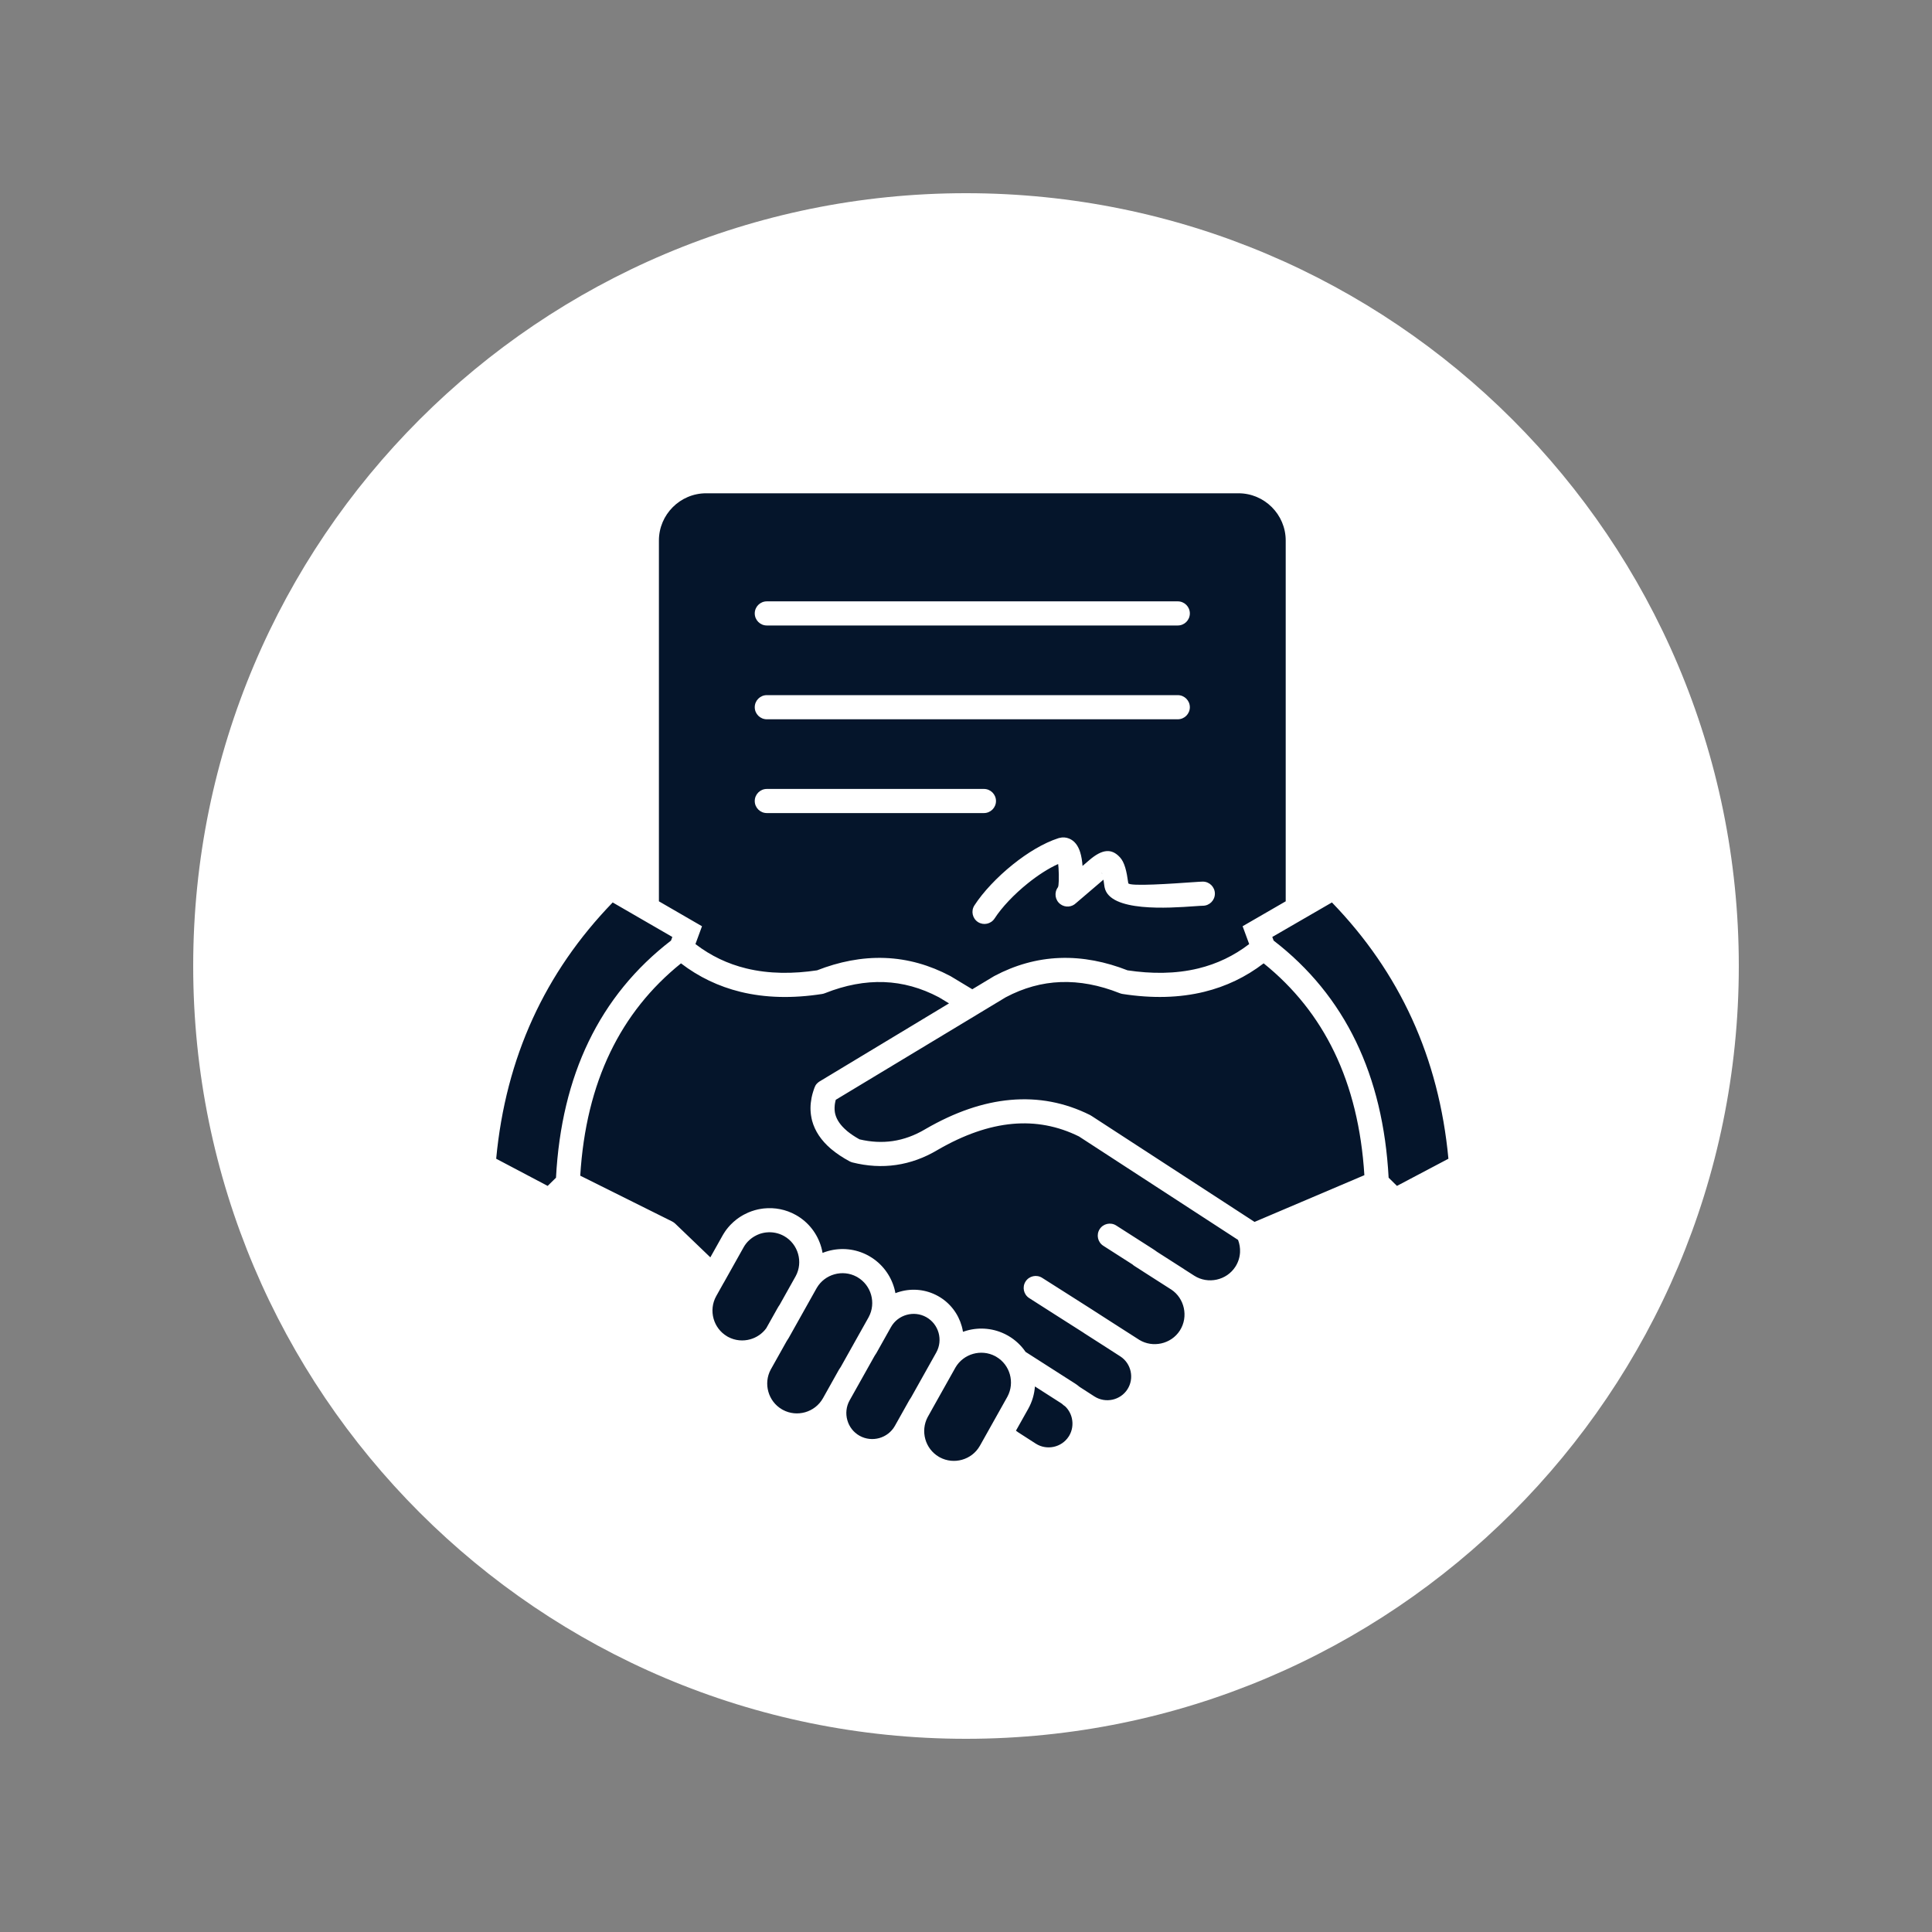
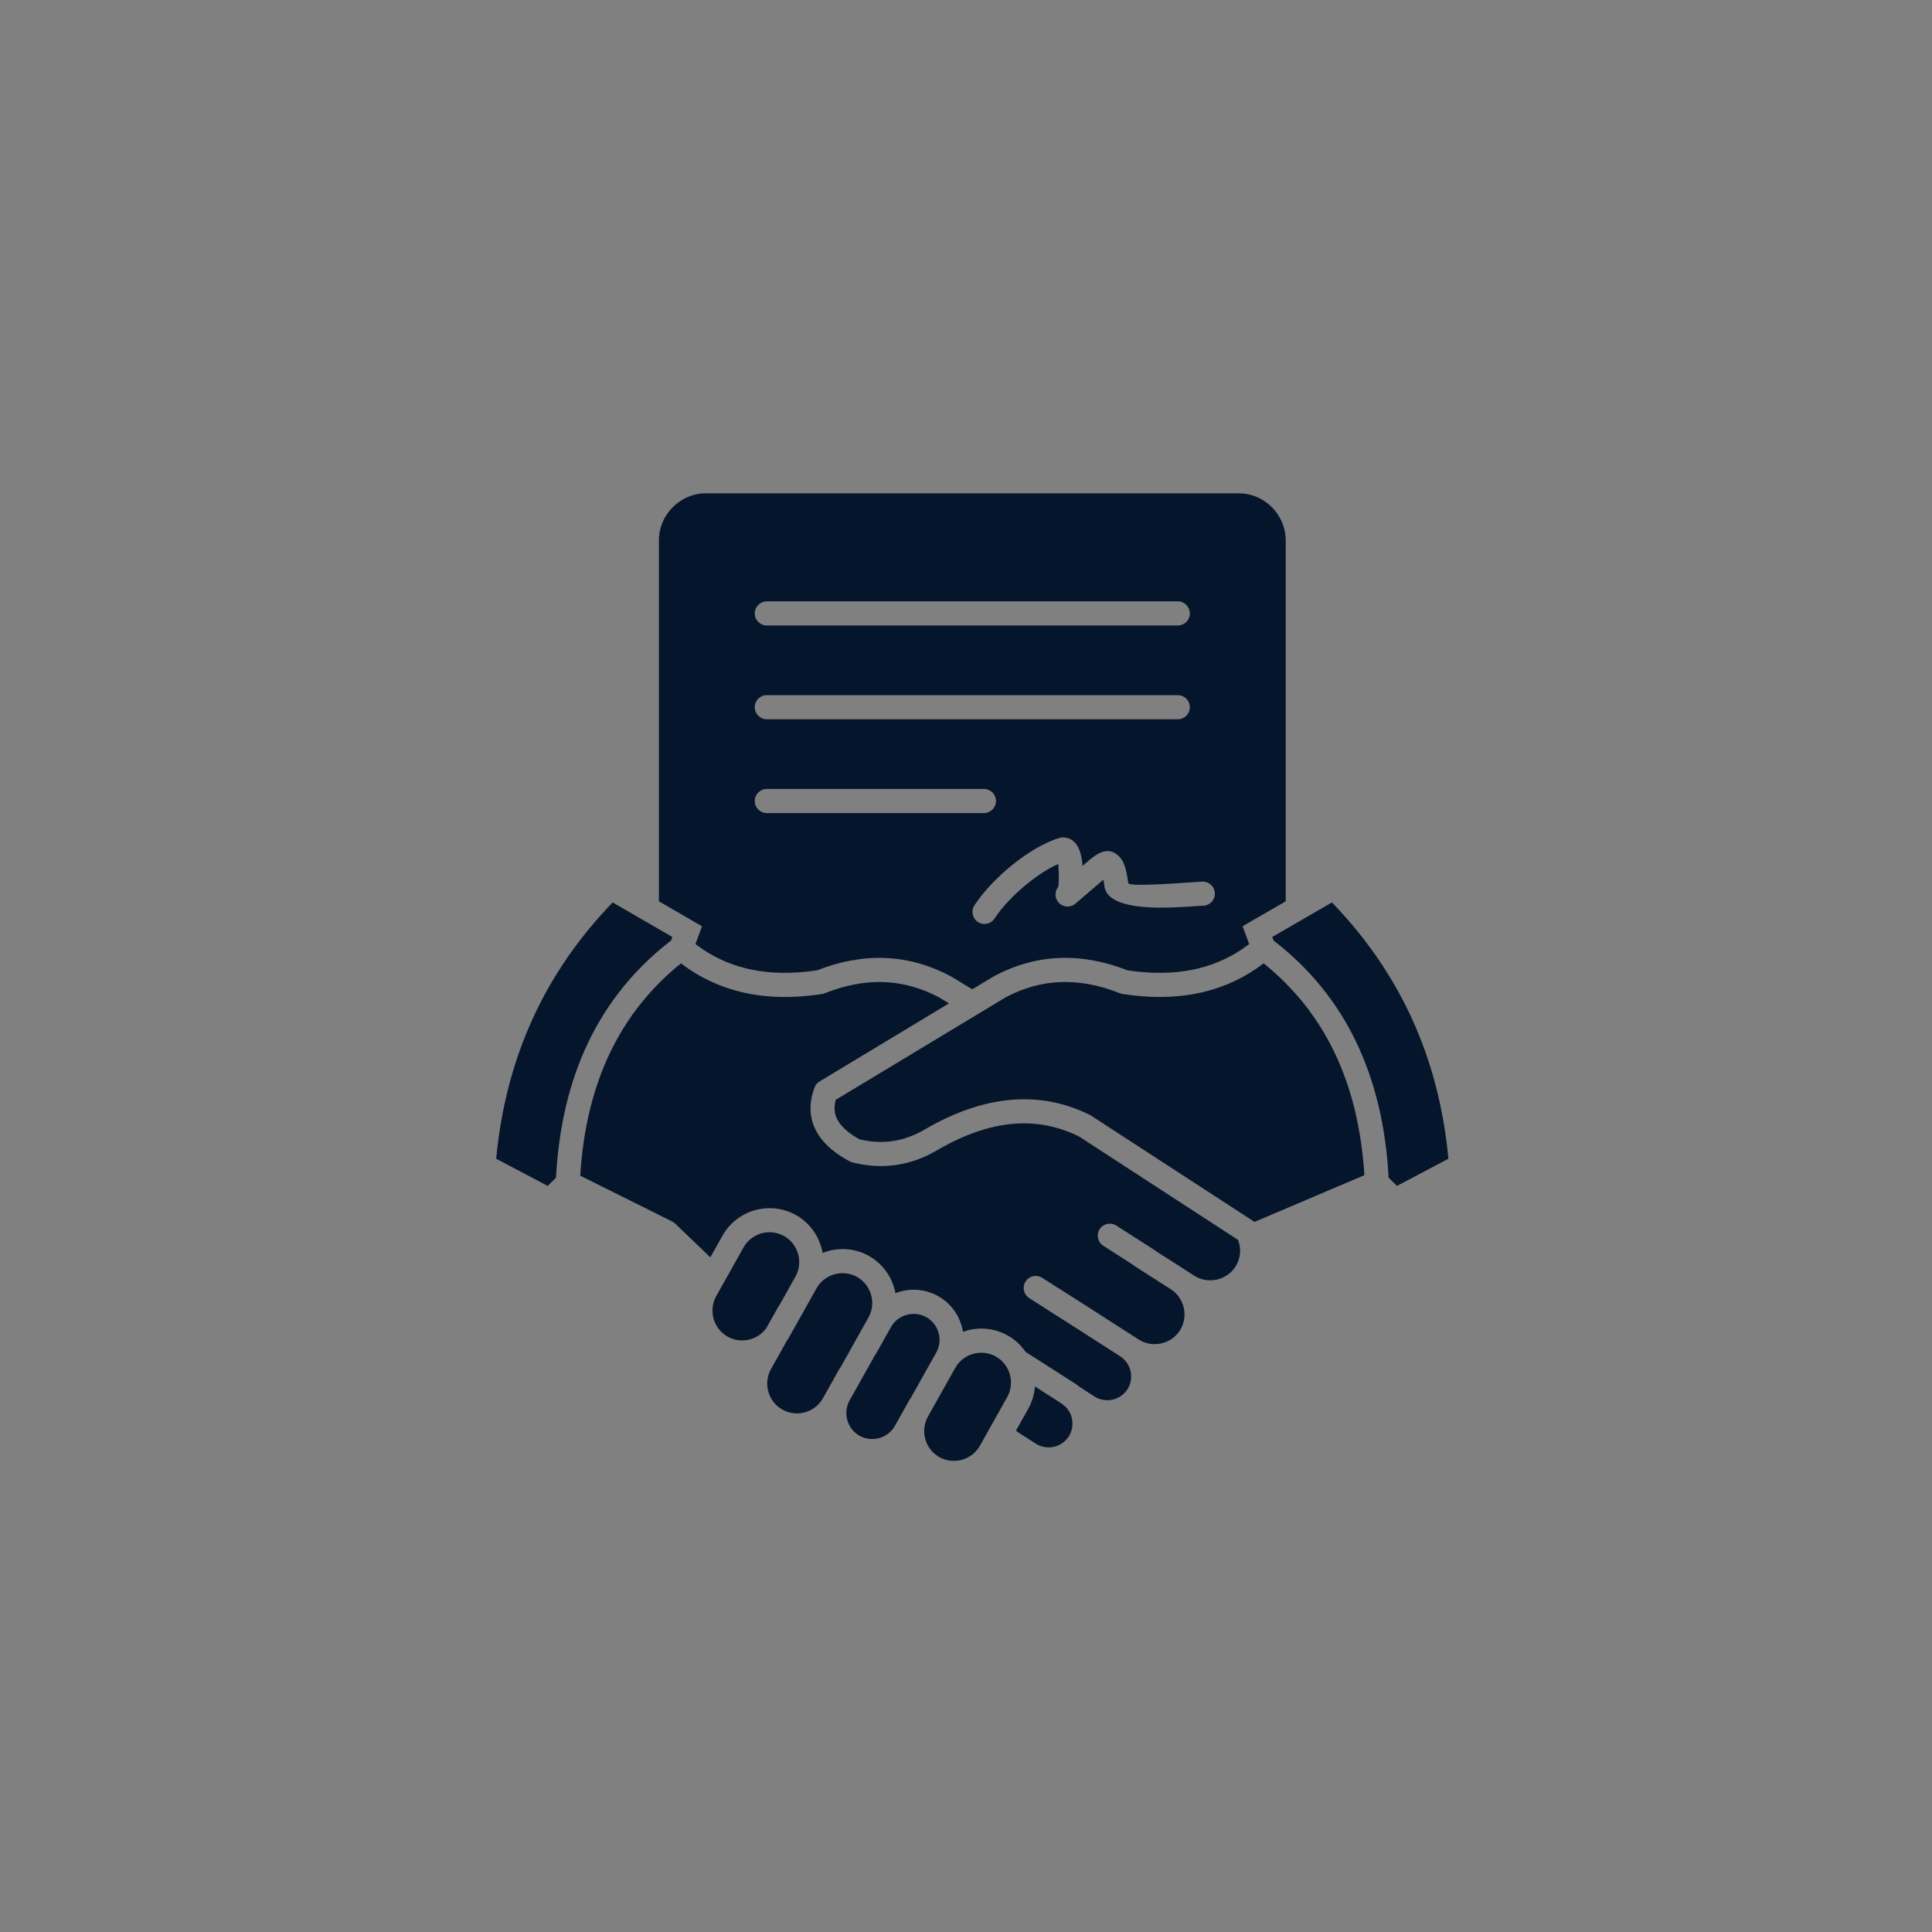
<svg xmlns="http://www.w3.org/2000/svg" width="500" viewBox="0 0 375 375" height="500" preserveAspectRatio="xMidYMid meet">
  <rect x="0" y="0" width="375" height="375" fill="#808080" stroke="none" />
  <defs>
    <clipPath id="91ba2a12f5">
-       <path d="M 37.5 37.5 L 337.5 37.5 L 337.5 337.5 L 37.5 337.5 Z M 37.5 37.5 " clip-rule="nonzero" />
-     </clipPath>
+       </clipPath>
    <clipPath id="a2233b2507">
      <path d="M 187.5 37.5 C 104.656 37.5 37.5 104.656 37.5 187.5 C 37.5 270.344 104.656 337.5 187.5 337.5 C 270.344 337.5 337.5 270.344 337.5 187.5 C 337.5 104.656 270.344 37.5 187.5 37.5 Z M 187.5 37.5 " clip-rule="nonzero" />
    </clipPath>
    <clipPath id="8c78314eef">
      <path d="M 0.5 0.5 L 300.5 0.5 L 300.5 300.5 L 0.5 300.5 Z M 0.5 0.5 " clip-rule="nonzero" />
    </clipPath>
    <clipPath id="4cbb5cec36">
-       <path d="M 150.5 0.5 C 67.656 0.5 0.5 67.656 0.5 150.5 C 0.5 233.344 67.656 300.5 150.5 300.5 C 233.344 300.5 300.5 233.344 300.5 150.5 C 300.5 67.656 233.344 0.5 150.5 0.5 Z M 150.5 0.5 " clip-rule="nonzero" />
-     </clipPath>
+       </clipPath>
    <clipPath id="d7d38f01bc">
-       <rect x="0" width="301" y="0" height="301" />
-     </clipPath>
+       </clipPath>
    <clipPath id="e8b35a9af6">
      <path d="M 96 95.719 L 281.734 95.719 L 281.734 283.969 L 96 283.969 Z M 96 95.719 " clip-rule="nonzero" />
    </clipPath>
  </defs>
  <g clip-path="url(#91ba2a12f5)">
    <g clip-path="url(#a2233b2507)">
      <g transform="matrix(1, 0, 0, 1, 37, 37)">
        <g clip-path="url(#d7d38f01bc)">
          <g clip-path="url(#8c78314eef)">
            <g clip-path="url(#4cbb5cec36)">
              <path fill="#ffffff" d="M 0.5 0.5 L 300.5 0.5 L 300.5 300.5 L 0.5 300.5 Z M 0.5 0.5 " fill-opacity="1" fill-rule="nonzero" />
            </g>
          </g>
        </g>
      </g>
    </g>
  </g>
  <g clip-path="url(#e8b35a9af6)">
    <path fill="#05152b" d="M 127.895 174.945 L 127.895 104.91 C 127.895 99.871 132.016 95.746 137.055 95.746 L 240.395 95.746 C 245.434 95.746 249.555 99.871 249.555 104.91 L 249.555 174.945 L 241.191 179.781 L 242.465 183.242 L 242.43 183.27 C 239.488 185.523 236.219 187.086 232.617 187.965 C 228.121 189.066 223.414 189.023 218.855 188.34 C 214.652 186.695 210.227 185.773 205.699 185.941 C 201.227 186.105 196.977 187.336 193.027 189.43 L 192.914 189.492 L 188.723 192.016 L 184.535 189.492 L 184.422 189.43 C 180.473 187.34 176.223 186.105 171.754 185.941 C 167.227 185.773 162.797 186.695 158.594 188.34 C 154.039 189.023 149.332 189.066 144.832 187.965 C 141.23 187.086 137.961 185.523 135.02 183.27 L 134.984 183.246 L 136.258 179.785 Z M 200.879 269.109 C 200.773 270.586 200.352 272.059 199.59 273.43 L 199.578 273.453 L 197.195 277.695 C 197.336 277.812 197.484 277.918 197.641 278.02 L 201.039 280.207 L 201.047 280.211 C 202.113 280.895 203.367 281.078 204.527 280.828 C 205.684 280.578 206.742 279.891 207.43 278.832 L 207.43 278.828 L 207.434 278.82 L 207.512 278.707 C 208.137 277.668 208.301 276.453 208.059 275.332 C 207.867 274.441 207.418 273.609 206.738 272.965 C 206.672 272.922 206.605 272.875 206.543 272.828 C 206.402 272.73 206.273 272.617 206.16 272.5 L 206.066 272.438 L 205.945 272.352 Z M 140.445 249.023 L 139.02 251.57 C 138.246 252.957 138.105 254.535 138.508 255.965 C 138.898 257.355 139.805 258.602 141.137 259.387 C 141.203 259.418 141.27 259.457 141.336 259.5 C 142.695 260.227 144.238 260.352 145.629 259.957 C 146.84 259.617 147.945 258.883 148.723 257.82 L 150.867 254 C 150.914 253.91 150.984 253.793 151.07 253.652 L 151.133 253.547 C 151.172 253.488 151.234 253.395 151.328 253.262 L 154.387 247.801 L 154.398 247.785 L 154.434 247.719 C 155.18 246.352 155.309 244.797 154.91 243.391 C 154.508 241.965 153.566 240.691 152.184 239.914 C 151.102 239.309 149.898 239.09 148.742 239.215 L 148.727 239.219 L 148.684 239.223 L 148.672 239.223 L 148.555 239.238 L 148.539 239.242 L 148.512 239.242 L 148.426 239.258 L 148.402 239.262 L 148.387 239.266 L 148.344 239.27 L 148.332 239.273 L 148.266 239.285 L 148.262 239.285 L 148.219 239.293 L 148.199 239.301 L 148.176 239.305 L 148.133 239.312 L 148.094 239.324 L 148.062 239.328 L 148.051 239.332 L 148.008 239.34 L 147.996 239.344 L 147.965 239.352 L 147.93 239.359 L 147.926 239.359 L 147.883 239.371 L 147.863 239.379 L 147.844 239.383 L 147.801 239.395 L 147.793 239.398 L 147.758 239.406 L 147.73 239.418 L 147.719 239.418 L 147.676 239.43 L 147.66 239.434 L 147.633 239.441 L 147.594 239.453 L 147.59 239.453 L 147.551 239.469 L 147.523 239.477 L 147.508 239.48 L 147.469 239.496 L 147.461 239.5 L 147.426 239.512 L 147.395 239.523 L 147.387 239.523 L 147.344 239.547 L 147.328 239.551 L 147.305 239.562 L 147.262 239.574 L 147.223 239.594 L 147.195 239.605 L 147.18 239.609 L 147.141 239.625 L 147.133 239.629 L 147.102 239.641 C 147.012 239.68 146.918 239.723 146.828 239.766 L 146.816 239.773 C 146.207 240.066 145.652 240.469 145.176 240.965 L 145.125 241.016 L 145.078 241.07 L 145.074 241.078 L 145.043 241.109 L 144.988 241.172 L 144.984 241.18 L 144.938 241.234 L 144.934 241.238 L 144.902 241.273 L 144.891 241.289 L 144.875 241.305 L 144.848 241.336 L 144.844 241.344 L 144.82 241.371 L 144.797 241.402 L 144.797 241.406 L 144.77 241.441 L 144.758 241.461 L 144.746 241.477 L 144.719 241.512 L 144.715 241.52 L 144.691 241.543 L 144.668 241.578 L 144.641 241.613 L 144.629 241.637 L 144.617 241.652 L 144.594 241.688 L 144.586 241.695 L 144.566 241.723 L 144.543 241.754 L 144.543 241.758 L 144.52 241.793 L 144.508 241.816 L 144.496 241.832 L 144.465 241.879 L 144.449 241.906 L 144.402 241.984 L 144.391 242.008 L 144.383 242.02 L 144.359 242.059 L 144.352 242.07 L 144.336 242.098 L 144.316 242.133 L 140.48 248.977 Z M 158.418 250.184 L 158.422 250.176 L 158.426 250.172 C 158.469 250.105 158.508 250.039 158.539 249.973 C 159.32 248.641 160.566 247.734 161.957 247.344 C 163.352 246.949 164.895 247.074 166.258 247.805 C 166.312 247.84 166.371 247.871 166.43 247.902 L 166.449 247.914 C 167.781 248.695 168.688 249.941 169.082 251.336 C 169.473 252.73 169.352 254.273 168.617 255.637 C 168.574 255.707 168.535 255.777 168.5 255.852 L 165.703 260.836 L 165.699 260.848 L 165.691 260.855 L 165.688 260.867 L 165.672 260.891 L 165.668 260.902 L 165.66 260.914 L 165.652 260.938 L 165.645 260.945 L 165.637 260.957 L 163.27 265.18 L 163.176 265.344 L 163.117 265.43 L 162.984 265.633 C 162.926 265.711 162.871 265.797 162.82 265.887 L 159.738 271.391 C 158.961 272.773 157.688 273.719 156.262 274.121 C 154.863 274.512 153.32 274.391 151.957 273.656 C 151.895 273.617 151.832 273.582 151.766 273.547 C 150.434 272.77 149.527 271.523 149.137 270.129 C 148.742 268.734 148.867 267.191 149.598 265.832 C 149.641 265.766 149.68 265.691 149.719 265.617 L 152.684 260.328 C 152.832 260.113 152.977 259.883 153.113 259.648 C 153.164 259.574 153.207 259.492 153.246 259.41 Z M 107.918 228.594 C 108.449 218.633 110.562 209.824 114.254 202.168 C 117.984 194.441 123.312 187.906 130.242 182.566 L 130.5 181.863 L 118.922 175.164 C 112.332 181.977 107.152 189.496 103.395 197.723 C 99.598 206.035 97.234 215.098 96.309 224.91 L 106.301 230.184 Z M 211.957 216.656 L 243.355 237.074 C 243.406 237.102 243.453 237.137 243.5 237.168 L 243.504 237.172 L 264.824 228.102 C 264.262 219.074 262.312 211.102 258.984 204.199 C 255.738 197.469 251.168 191.73 245.273 186.984 C 241.824 189.629 237.977 191.473 233.73 192.512 C 228.934 193.684 223.648 193.824 217.879 192.926 C 217.68 192.895 217.496 192.84 217.32 192.77 C 213.367 191.199 209.551 190.484 205.867 190.621 C 202.223 190.754 198.672 191.738 195.219 193.566 L 189.969 196.734 L 189.914 196.77 L 162.23 213.465 L 162.215 213.516 L 162.211 213.531 L 162.199 213.562 L 162.191 213.598 L 162.188 213.609 L 162.176 213.656 L 162.176 213.66 L 162.141 213.801 L 162.125 213.895 L 162.117 213.91 L 162.113 213.941 L 162.105 213.977 L 162.102 213.988 L 162.078 214.129 L 162.07 214.164 L 162.066 214.176 L 162.059 214.223 L 162.059 214.227 L 162.055 214.27 L 162.051 214.289 L 162.047 214.316 L 162.043 214.352 L 162.02 214.539 L 162.02 214.543 C 162.004 214.695 161.996 214.848 161.992 214.996 L 161.992 215.082 L 161.996 215.32 L 161.996 215.348 L 162 215.379 L 162.008 215.496 L 162.008 215.52 L 162.016 215.605 L 162.016 215.609 L 162.02 215.648 L 162.023 215.668 L 162.031 215.727 L 162.031 215.734 L 162.035 215.777 L 162.035 215.785 L 162.043 215.82 L 162.043 215.844 L 162.047 215.859 L 162.051 215.898 L 162.051 215.902 L 162.059 215.945 L 162.059 215.957 C 162.082 216.078 162.109 216.199 162.141 216.316 C 162.434 217.398 163.152 218.434 164.297 219.418 C 164.34 219.453 164.383 219.492 164.422 219.535 C 165.09 220.086 165.891 220.625 166.828 221.145 C 169.047 221.672 171.191 221.781 173.27 221.48 C 175.418 221.168 177.52 220.402 179.566 219.191 L 179.637 219.148 C 185.316 215.855 190.812 213.965 196.113 213.492 C 201.516 213.004 206.676 213.98 211.578 216.426 C 211.719 216.496 211.84 216.574 211.957 216.656 Z M 269.531 228.59 L 271.148 230.184 L 281.137 224.91 C 280.215 215.098 277.855 206.035 274.055 197.723 C 270.293 189.496 265.117 181.977 258.527 175.164 L 246.949 181.863 L 247.211 182.566 C 254.137 187.906 259.469 194.438 263.195 202.168 C 266.883 209.82 268.996 218.629 269.531 228.59 Z M 240.305 240.664 L 209.426 220.582 C 205.316 218.551 201.016 217.738 196.523 218.145 C 191.938 218.559 187.094 220.242 182 223.195 L 181.953 223.223 C 179.383 224.75 176.707 225.715 173.938 226.117 C 171.176 226.52 168.344 226.355 165.441 225.625 L 165.441 225.621 C 165.262 225.574 165.078 225.508 164.91 225.414 C 163.551 224.684 162.371 223.898 161.375 223.062 L 161.363 223.051 L 161.27 222.977 C 159.387 221.359 158.176 219.543 157.629 217.531 L 157.57 217.27 L 157.566 217.25 L 157.543 217.156 L 157.543 217.152 L 157.523 217.062 L 157.52 217.031 L 157.496 216.906 L 157.488 216.875 C 157.254 215.68 157.262 214.438 157.512 213.152 L 157.523 213.086 L 157.531 213.051 L 157.551 212.953 L 157.555 212.953 L 157.574 212.852 L 157.621 212.648 L 157.641 212.559 L 157.645 212.547 L 157.672 212.441 L 157.676 212.426 L 157.699 212.34 L 157.711 212.293 L 157.75 212.156 L 157.758 212.137 L 157.789 212.035 L 157.789 212.023 L 157.816 211.93 L 157.832 211.887 L 157.875 211.754 L 157.883 211.723 L 157.918 211.617 C 157.961 211.484 158.008 211.344 158.059 211.207 L 158.062 211.203 L 158.07 211.184 L 158.07 211.18 L 158.078 211.16 L 158.082 211.156 L 158.086 211.137 L 158.09 211.133 L 158.098 211.113 L 158.098 211.109 L 158.105 211.09 L 158.109 211.086 L 158.117 211.066 L 158.117 211.062 L 158.125 211.043 L 158.129 211.035 L 158.133 211.016 L 158.137 211.012 L 158.145 210.992 L 158.145 210.984 L 158.164 210.941 L 158.168 210.938 L 158.176 210.918 L 158.18 210.914 L 158.188 210.895 L 158.191 210.891 L 158.199 210.871 L 158.203 210.867 L 158.211 210.848 L 158.215 210.844 L 158.223 210.824 L 158.227 210.82 L 158.234 210.805 L 158.238 210.801 L 158.246 210.781 L 158.25 210.777 L 158.258 210.758 L 158.262 210.754 L 158.262 210.734 L 158.266 210.73 L 158.277 210.711 L 158.281 210.707 L 158.293 210.688 L 158.293 210.684 L 158.305 210.664 L 158.309 210.66 L 158.32 210.641 L 158.32 210.637 L 158.332 210.617 L 158.336 210.613 L 158.348 210.594 L 158.352 210.59 L 158.363 210.574 L 158.363 210.57 L 158.375 210.551 L 158.379 210.547 L 158.391 210.531 L 158.395 210.527 L 158.441 210.469 L 158.445 210.465 L 158.457 210.449 L 158.461 210.445 L 158.473 210.426 L 158.477 210.426 L 158.488 210.406 L 158.527 210.367 L 158.531 210.367 L 158.547 210.348 L 158.566 210.332 L 158.566 210.328 L 158.621 210.273 L 158.625 210.273 L 158.641 210.254 L 158.66 210.238 L 158.66 210.234 L 158.676 210.219 L 158.676 210.215 L 158.695 210.199 L 158.699 210.195 L 158.719 210.18 L 158.738 210.16 L 158.742 210.16 L 158.758 210.145 L 158.762 210.145 L 158.781 210.125 L 158.801 210.109 L 158.805 210.109 L 158.824 210.09 L 158.844 210.074 L 158.848 210.074 L 158.867 210.055 L 158.887 210.039 L 158.91 210.023 L 158.93 210.008 L 158.953 209.992 L 158.992 209.961 L 159.016 209.945 L 159.039 209.934 L 159.086 209.902 L 184.203 194.754 L 182.238 193.57 C 178.781 191.742 175.234 190.758 171.59 190.625 C 167.906 190.488 164.086 191.203 160.133 192.773 C 159.957 192.844 159.773 192.898 159.578 192.93 C 153.809 193.828 148.523 193.688 143.727 192.516 C 139.48 191.473 135.629 189.629 132.18 186.988 C 126.289 191.734 121.719 197.473 118.473 204.199 C 115.129 211.129 113.18 219.133 112.625 228.199 L 122.887 233.312 L 130.496 237.102 L 130.492 237.105 C 130.699 237.211 130.895 237.348 131.07 237.516 L 136.848 243.062 L 137.875 244.051 L 140.234 239.844 L 140.273 239.773 L 140.305 239.727 L 140.316 239.703 L 140.355 239.637 L 140.371 239.609 L 140.398 239.566 L 140.438 239.5 L 140.441 239.492 L 140.48 239.43 L 140.512 239.383 L 140.523 239.363 L 140.566 239.297 L 140.582 239.27 L 140.609 239.23 L 140.652 239.164 L 140.656 239.16 L 140.695 239.098 L 140.727 239.047 L 140.738 239.031 L 140.785 238.965 L 140.801 238.938 L 140.828 238.902 L 140.875 238.84 L 140.879 238.832 L 140.918 238.773 L 140.957 238.723 L 140.965 238.711 L 141.035 238.617 L 141.062 238.586 L 141.109 238.523 L 141.117 238.516 L 141.281 238.312 L 141.305 238.281 L 141.352 238.223 L 141.363 238.211 L 141.406 238.164 L 141.449 238.113 L 141.457 238.105 L 141.508 238.047 L 141.535 238.016 L 141.559 237.988 C 141.645 237.895 141.73 237.801 141.82 237.707 L 141.875 237.648 L 141.891 237.637 C 142.207 237.312 142.547 237.012 142.902 236.734 L 142.945 236.699 L 142.961 236.688 L 143.02 236.641 C 143.141 236.551 143.266 236.461 143.387 236.375 L 143.453 236.332 L 143.457 236.328 L 143.562 236.258 L 143.578 236.246 L 143.645 236.203 L 143.668 236.188 L 143.711 236.164 L 143.773 236.121 L 143.777 236.117 L 143.844 236.078 L 143.887 236.055 L 143.91 236.039 L 144.043 235.961 L 144.102 235.926 L 144.109 235.918 L 144.18 235.879 L 144.383 235.766 L 144.434 235.738 L 144.453 235.73 C 144.68 235.609 144.914 235.496 145.152 235.391 L 145.223 235.359 L 145.227 235.355 L 145.297 235.328 C 145.676 235.168 146.066 235.027 146.465 234.914 L 146.531 234.895 L 146.543 234.895 L 146.617 234.871 L 146.652 234.863 L 146.691 234.852 L 146.766 234.836 L 146.77 234.832 L 146.84 234.816 L 146.988 234.777 L 147.012 234.773 L 147.062 234.762 L 147.133 234.742 L 147.141 234.742 L 147.215 234.727 L 147.254 234.719 L 147.289 234.711 L 147.367 234.695 L 147.379 234.695 L 147.504 234.672 L 147.52 234.668 L 147.598 234.656 L 147.629 234.648 L 147.676 234.645 L 147.754 234.633 L 147.828 234.621 L 147.879 234.613 L 147.906 234.609 L 147.984 234.598 L 148.004 234.594 L 148.062 234.586 L 148.129 234.578 L 148.141 234.574 L 148.215 234.566 L 148.254 234.562 L 148.273 234.559 C 150.355 234.34 152.52 234.734 154.473 235.828 C 156.984 237.234 158.691 239.539 159.418 242.121 C 159.516 242.473 159.598 242.828 159.66 243.188 C 160 243.051 160.344 242.934 160.695 242.836 C 163.23 242.121 166.031 242.355 168.512 243.695 C 168.594 243.734 168.68 243.781 168.758 243.836 C 171.203 245.25 172.871 247.523 173.586 250.062 C 173.672 250.371 173.742 250.688 173.801 251.004 C 174.098 250.887 174.398 250.785 174.703 250.703 C 177.098 250.027 179.75 250.266 182.082 251.57 C 184.418 252.875 186.004 255.02 186.676 257.418 C 186.777 257.773 186.855 258.137 186.914 258.5 C 187.148 258.418 187.391 258.34 187.629 258.273 C 190.156 257.562 192.961 257.789 195.434 259.133 C 195.527 259.176 195.617 259.227 195.703 259.281 C 197.086 260.082 198.215 261.16 199.066 262.402 L 208.465 268.414 L 208.598 268.492 C 208.938 268.711 209.254 268.949 209.555 269.199 L 212.434 271.055 C 213.504 271.738 214.758 271.926 215.922 271.676 C 217.082 271.422 218.148 270.734 218.832 269.668 C 219.52 268.602 219.707 267.344 219.453 266.18 C 219.203 265.02 218.512 263.957 217.449 263.273 L 214.629 261.457 L 210.48 258.801 C 210.414 258.758 210.355 258.715 210.293 258.668 C 208.539 257.547 206.645 256.344 204.746 255.137 C 204.227 254.805 203.703 254.477 199.773 251.961 C 198.688 251.273 198.367 249.828 199.059 248.742 C 199.75 247.656 201.191 247.336 202.281 248.027 L 207.254 251.184 C 210.031 252.945 212.824 254.723 216.297 256.969 L 216.578 257.148 L 216.578 257.145 L 217.152 257.516 L 221.027 259.996 L 221.133 260.066 C 222.441 260.863 223.969 261.07 225.387 260.758 C 226.836 260.441 228.164 259.578 229.016 258.246 C 229.867 256.914 230.098 255.336 229.773 253.875 C 229.461 252.449 228.621 251.141 227.328 250.289 L 227.266 250.25 L 227.258 250.246 L 227.258 250.25 L 221.941 246.848 L 221.844 246.781 L 221.836 246.777 L 221.832 246.773 L 220.172 245.711 C 220.043 245.629 219.922 245.531 219.816 245.43 L 214.152 241.805 C 213.066 241.113 212.746 239.672 213.438 238.586 C 214.129 237.5 215.574 237.18 216.66 237.871 L 223.773 242.422 C 223.953 242.539 224.105 242.641 224.223 242.723 C 224.367 242.824 224.473 242.906 224.562 242.969 L 229.781 246.309 L 229.777 246.316 L 229.852 246.363 L 231.797 247.609 C 233.133 248.465 234.707 248.691 236.164 248.371 C 237.617 248.051 238.941 247.188 239.793 245.859 C 240.352 244.988 240.645 244.016 240.691 243.047 C 240.73 242.242 240.598 241.426 240.305 240.664 Z M 169.719 263.238 L 167.355 267.457 L 164.91 271.816 C 164.234 273.023 164.113 274.402 164.465 275.648 C 164.812 276.895 165.633 278.004 166.84 278.68 C 168.047 279.355 169.426 279.477 170.672 279.129 C 171.918 278.777 173.027 277.957 173.703 276.75 L 176.508 271.75 C 176.566 271.648 176.629 271.551 176.699 271.465 L 176.785 271.324 L 176.828 271.258 L 176.898 271.137 L 176.918 271.102 L 181.332 263.227 L 181.727 262.523 C 182.402 261.316 182.523 259.938 182.176 258.691 C 181.824 257.449 181.004 256.34 179.797 255.66 C 178.59 254.984 177.211 254.863 175.965 255.215 C 174.723 255.562 173.609 256.387 172.934 257.59 L 170.129 262.594 C 170.082 262.676 170.031 262.758 169.977 262.832 L 169.855 263.016 L 169.82 263.07 L 169.734 263.219 Z M 185.41 265.512 L 185.445 265.445 C 186.227 264.098 187.484 263.176 188.887 262.781 C 190.281 262.391 191.82 262.512 193.184 263.238 C 193.246 263.281 193.316 263.32 193.383 263.355 C 194.715 264.133 195.621 265.379 196.012 266.77 C 196.402 268.168 196.281 269.707 195.551 271.07 C 195.504 271.141 195.465 271.211 195.43 271.289 L 190.27 280.496 C 190.223 280.562 190.184 280.637 190.145 280.707 C 189.367 282.039 188.121 282.945 186.727 283.336 C 185.332 283.73 183.789 283.605 182.426 282.875 C 182.371 282.84 182.316 282.809 182.258 282.777 L 182.234 282.766 C 180.902 281.984 179.996 280.738 179.605 279.348 C 179.215 277.953 179.336 276.41 180.066 275.047 C 180.109 274.977 180.148 274.906 180.188 274.832 L 180.949 273.469 L 180.953 273.461 L 180.957 273.449 L 180.965 273.441 L 180.992 273.387 Z M 193.047 178.277 C 194.469 176.082 196.844 173.582 199.5 171.449 C 201.434 169.895 203.484 168.559 205.387 167.707 C 205.418 167.945 205.441 168.203 205.461 168.473 C 205.574 170.199 205.523 171.98 205.34 172.223 C 204.566 173.258 204.781 174.723 205.816 175.496 C 206.75 176.195 208.039 176.09 208.844 175.301 L 214.18 170.742 C 214.234 171.109 214.297 171.551 214.367 172.047 C 214.379 172.117 214.391 172.184 214.406 172.25 C 215.398 177.062 226.891 176.25 231.855 175.898 L 231.906 175.895 C 232.648 175.844 233.199 175.805 233.465 175.805 C 234.758 175.805 235.809 174.754 235.809 173.461 C 235.809 172.168 234.758 171.121 233.465 171.121 C 233.148 171.121 232.469 171.168 231.559 171.234 L 231.523 171.234 C 227.809 171.496 219.137 172.109 219 171.426 L 218.996 171.41 C 218.676 169.09 218.301 167.395 217.352 166.367 L 217.348 166.371 L 217.344 166.367 C 215.789 164.688 214 164.754 211.461 166.926 L 210.121 168.074 C 210.051 167.121 209.906 166.195 209.664 165.426 C 209.277 164.168 208.59 163.207 207.527 162.77 C 206.922 162.52 206.289 162.469 205.621 162.645 C 205.555 162.66 205.492 162.676 205.43 162.695 C 202.578 163.613 199.422 165.523 196.574 167.812 C 193.555 170.238 190.816 173.137 189.133 175.738 C 188.43 176.82 188.742 178.266 189.82 178.969 C 190.898 179.664 192.344 179.355 193.047 178.277 Z M 213.918 169.523 C 213.719 169.309 213.797 169.414 213.953 169.617 C 213.938 169.574 213.926 169.547 213.91 169.531 Z M 148.84 139.613 L 228.605 139.613 C 229.898 139.613 230.949 138.562 230.949 137.27 C 230.949 135.977 229.898 134.926 228.605 134.926 L 148.84 134.926 C 147.547 134.926 146.496 135.977 146.496 137.27 C 146.496 138.562 147.547 139.613 148.84 139.613 Z M 148.84 157.816 L 190.98 157.816 C 192.273 157.816 193.32 156.77 193.32 155.477 C 193.32 154.184 192.273 153.133 190.98 153.133 L 148.84 153.133 C 147.547 153.133 146.496 154.184 146.496 155.477 C 146.496 156.77 147.547 157.816 148.84 157.816 Z M 148.84 121.406 L 228.605 121.406 C 229.898 121.406 230.949 120.359 230.949 119.062 C 230.949 117.77 229.898 116.723 228.605 116.723 L 148.84 116.723 C 147.547 116.723 146.496 117.77 146.496 119.062 C 146.496 120.359 147.547 121.406 148.84 121.406 Z M 148.84 121.406 " fill-opacity="1" fill-rule="evenodd" />
  </g>
</svg>